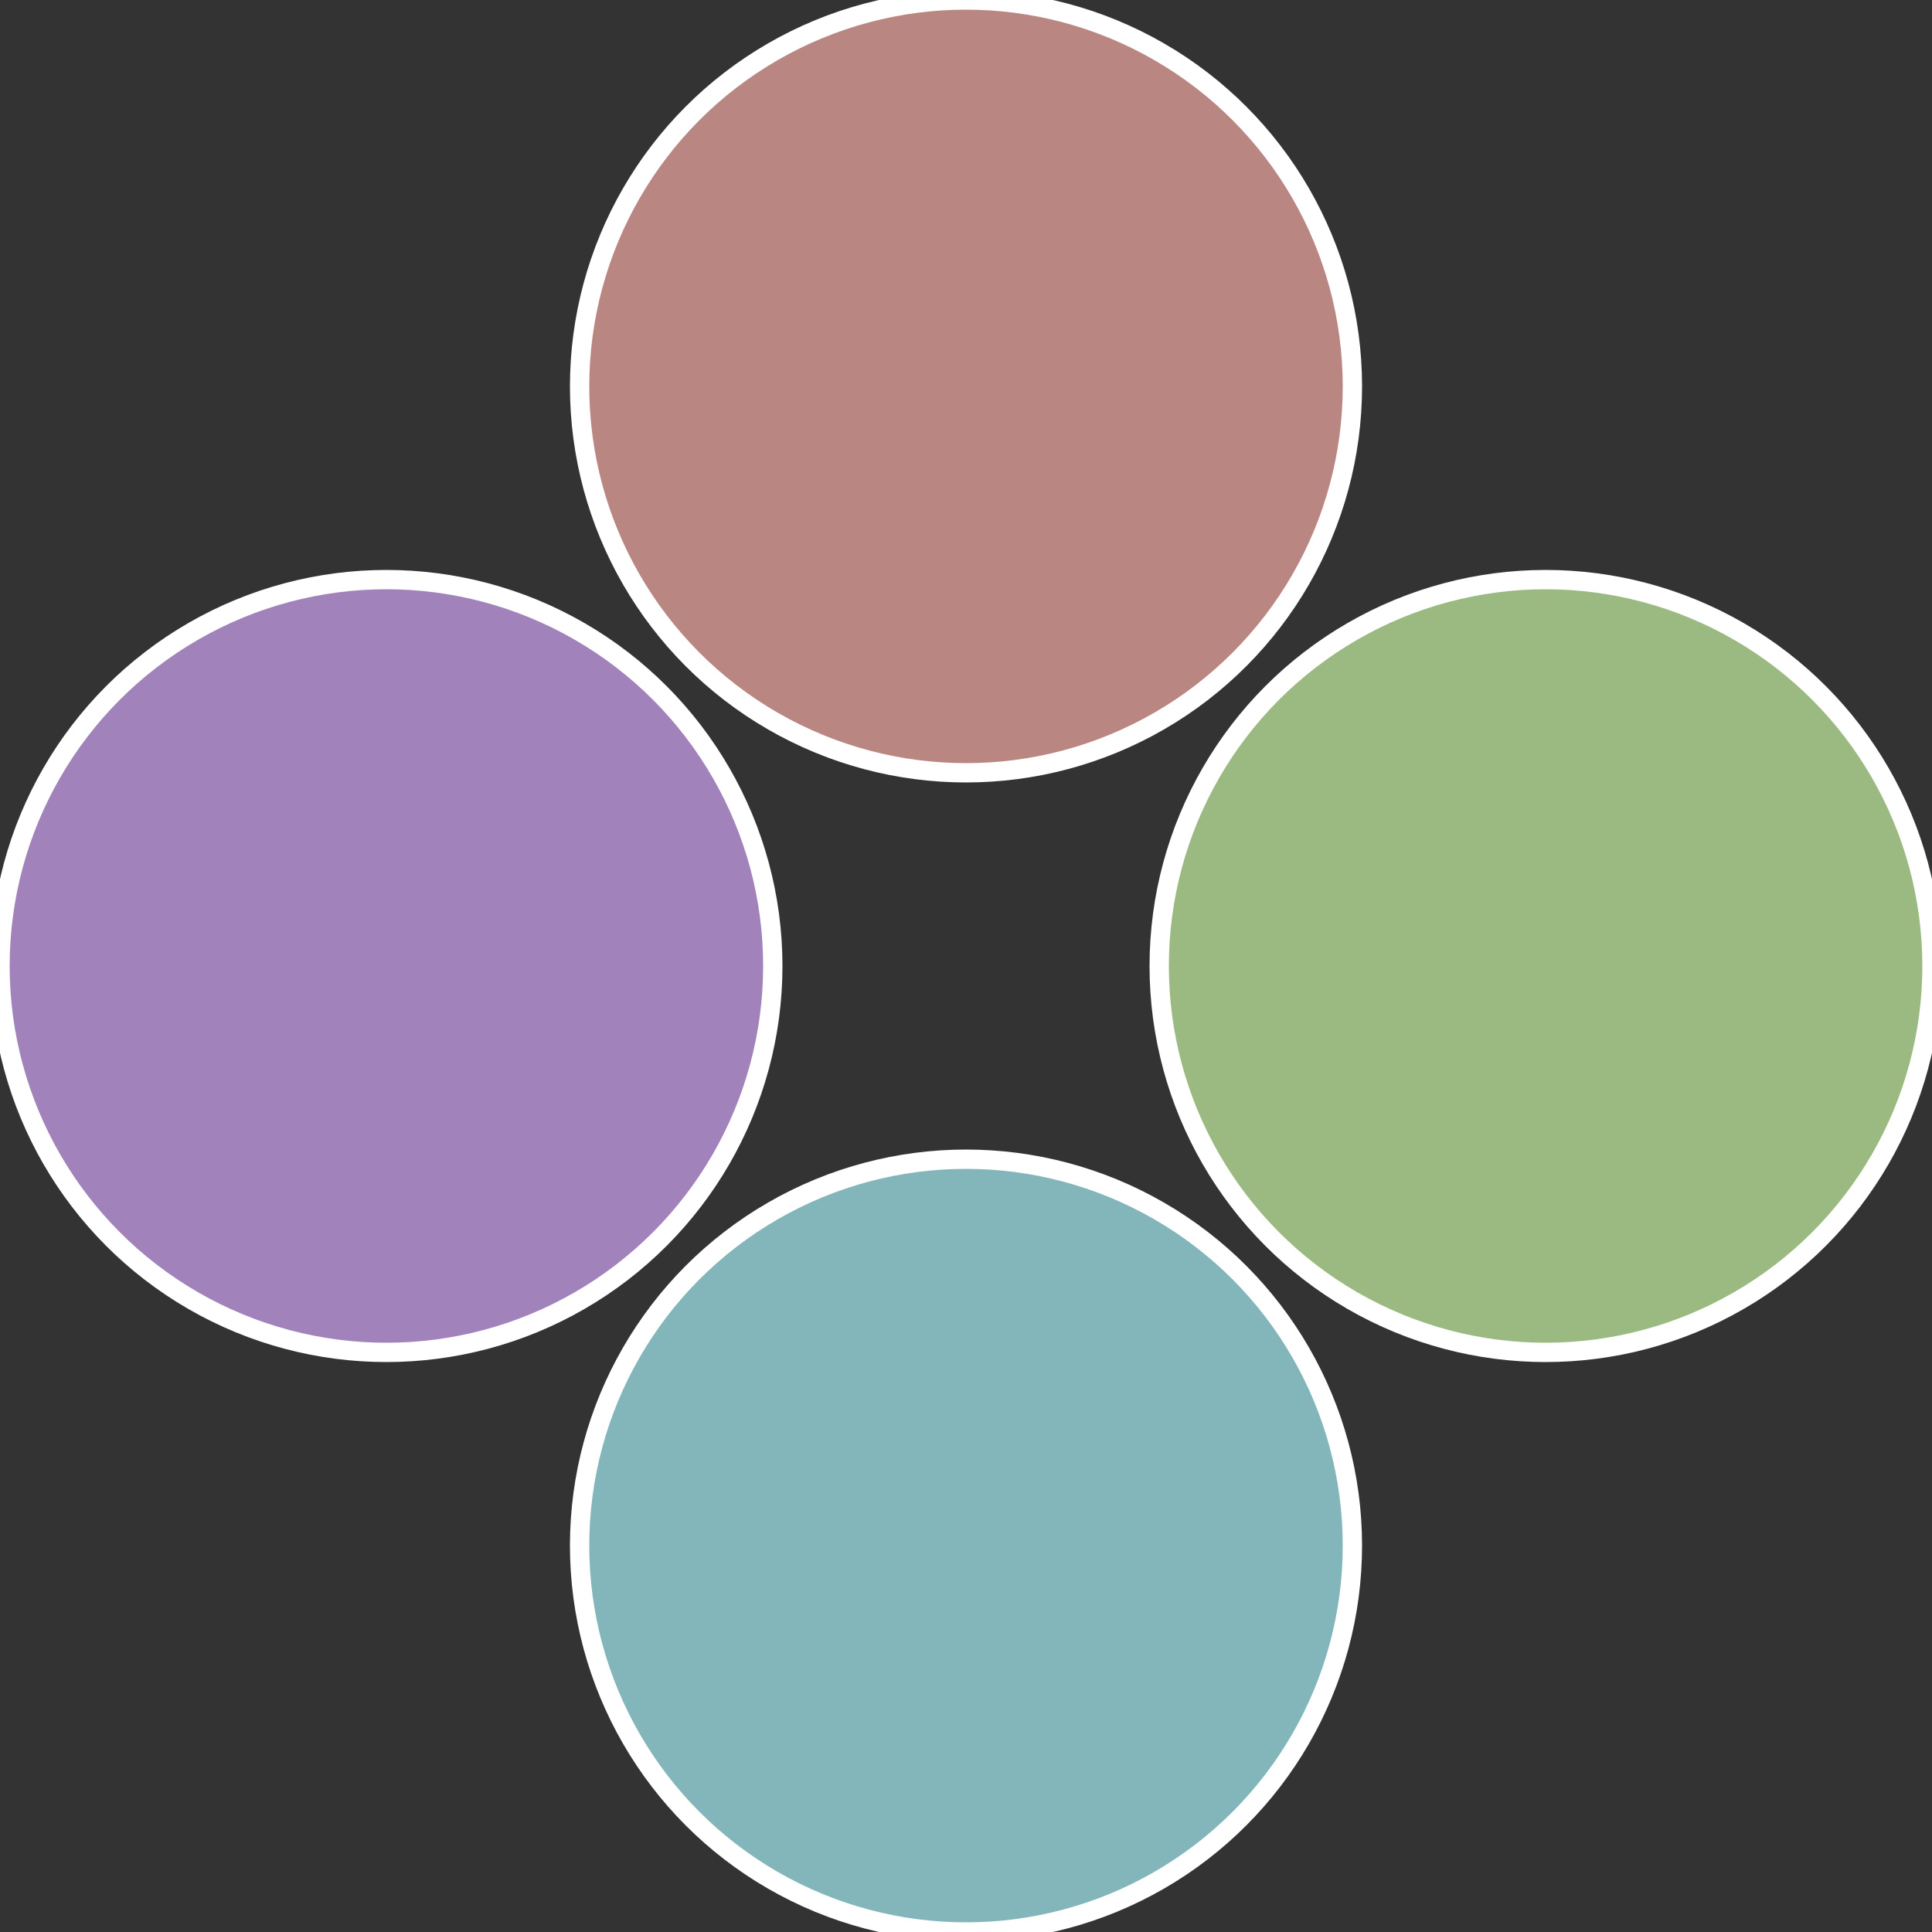
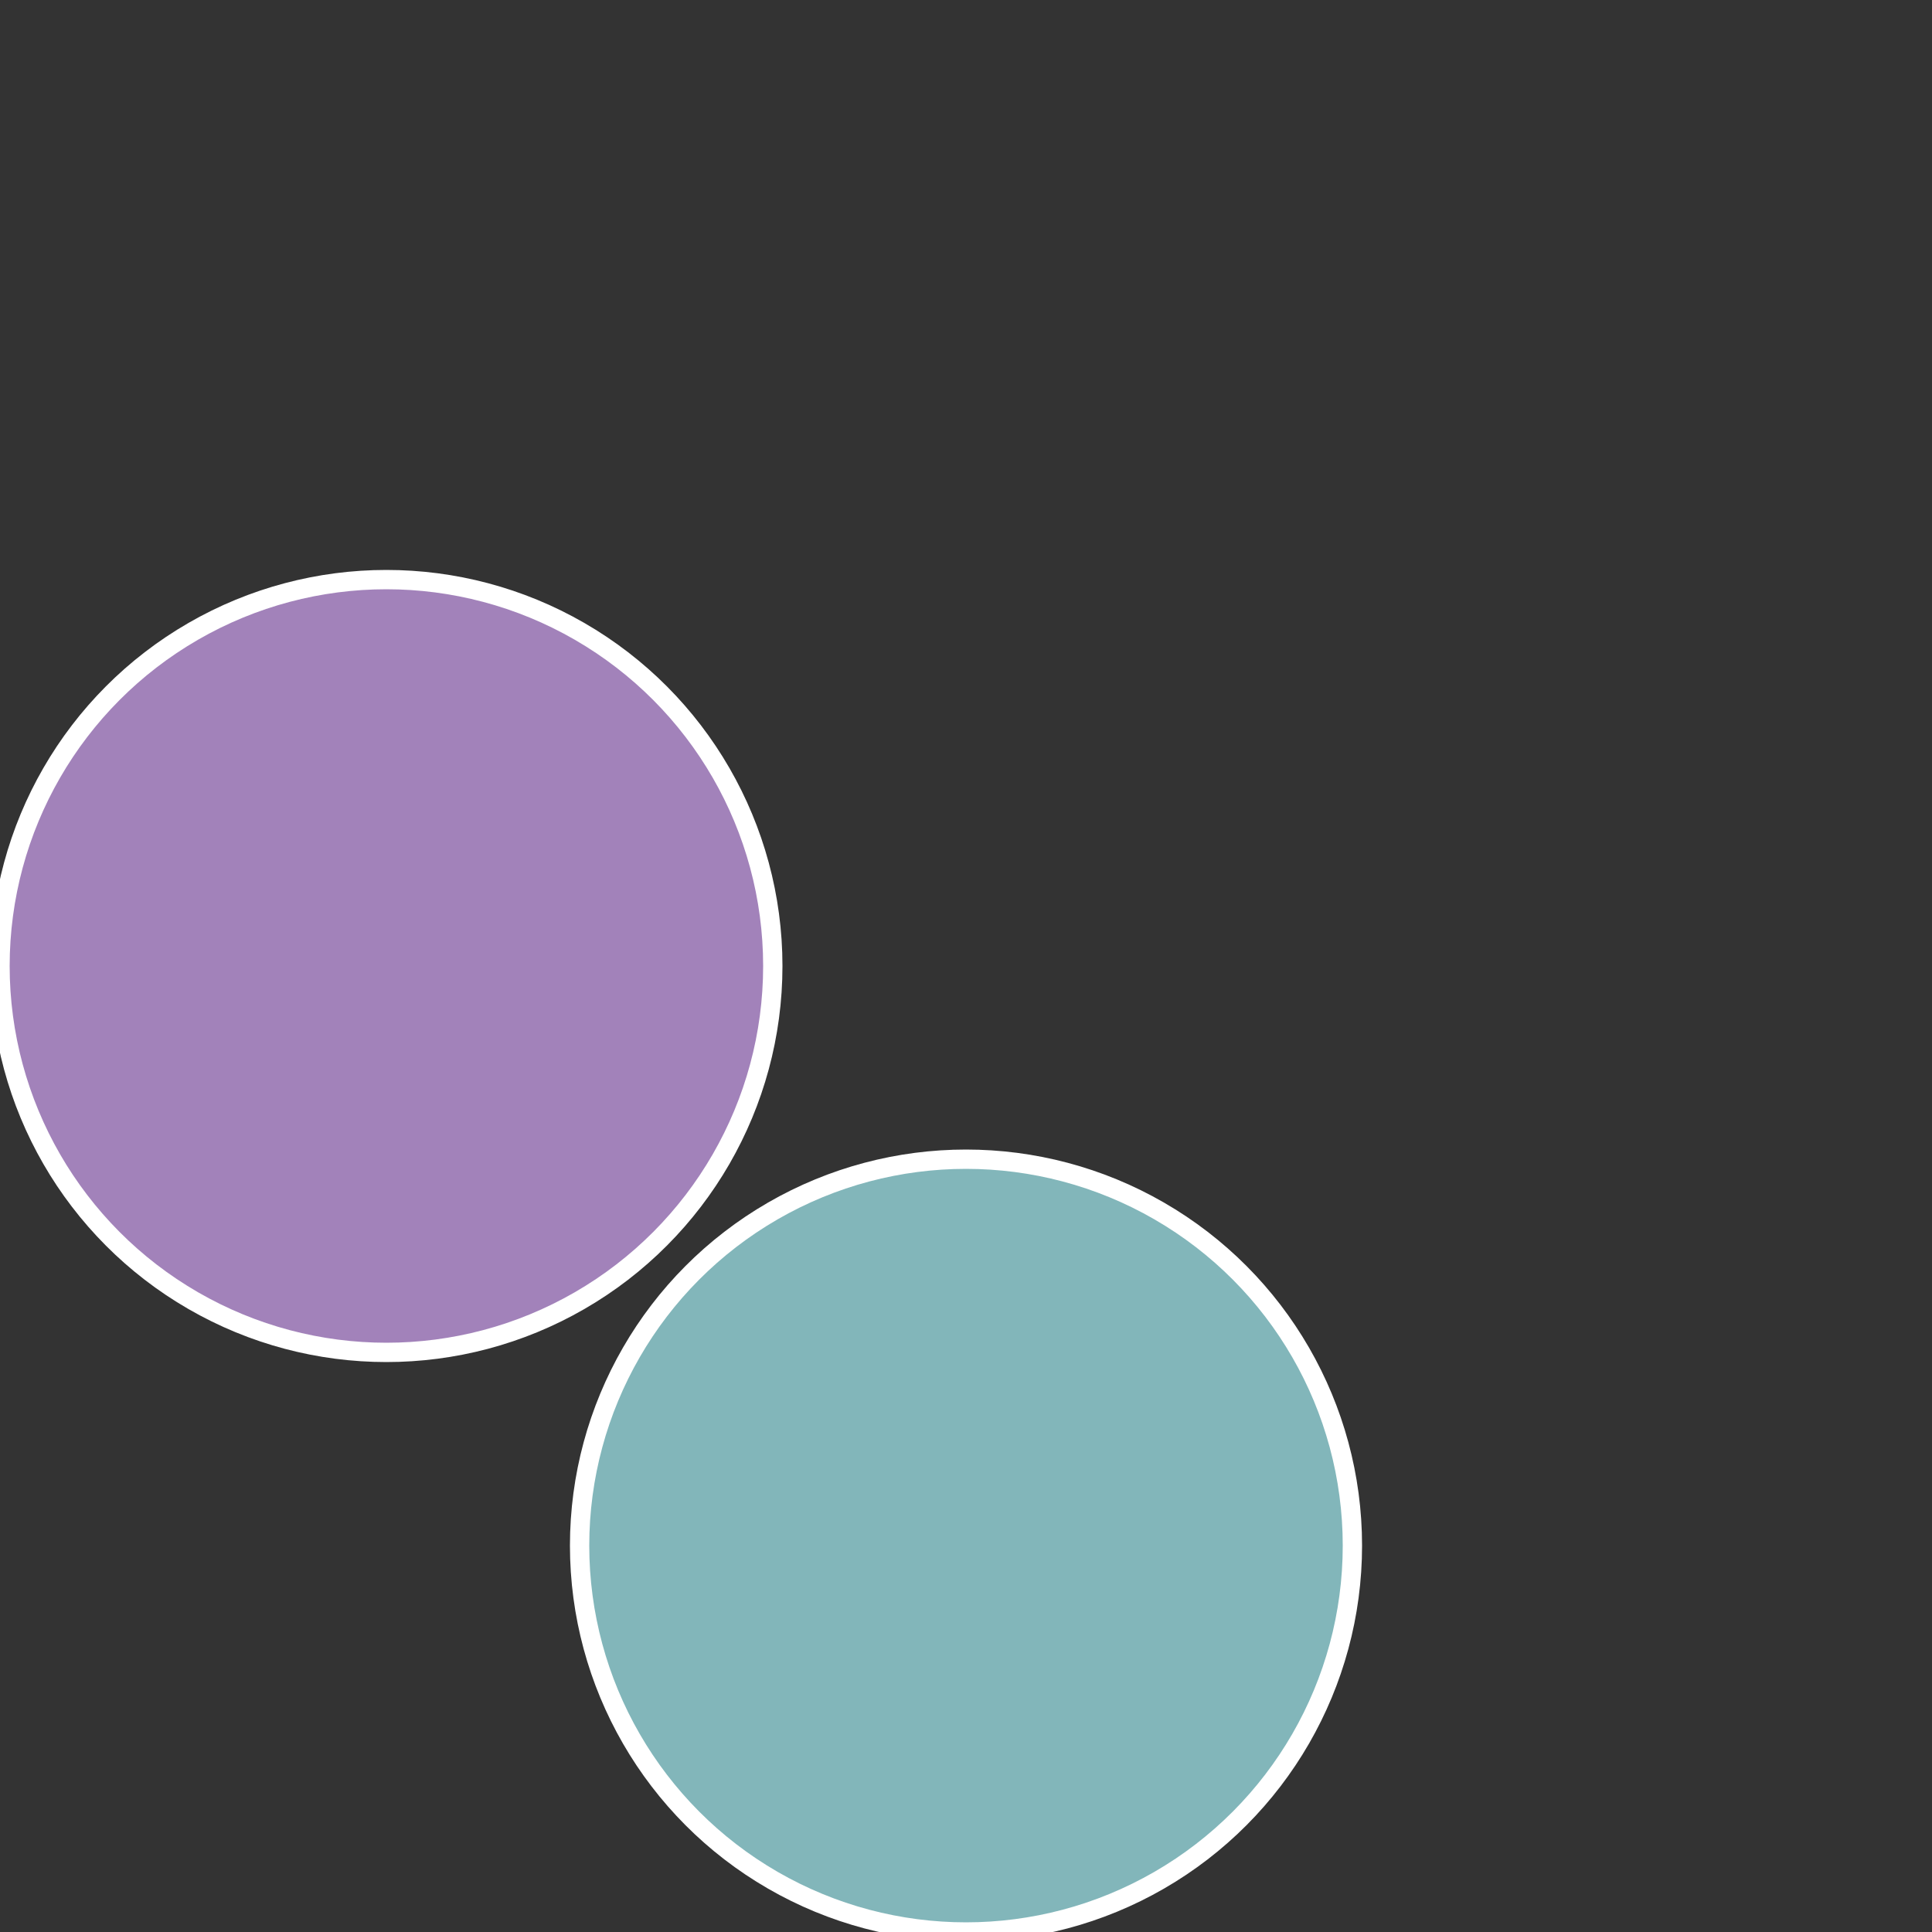
<svg xmlns="http://www.w3.org/2000/svg" width="500" height="500" viewBox="-1 -1 2 2">
  <rect x="-1" y="-1" width="2" height="2" fill="#333333" stroke="none" />
-   <circle cx="0.6" cy="0" r="0.4" fill="#9aba82" stroke="#fff" stroke-width="1%" />
  <circle cx="3.6739403974421E-17" cy="0.6" r="0.4" fill="#82b6ba" stroke="#fff" stroke-width="1%" />
  <circle cx="-0.6" cy="7.3478807948841E-17" r="0.4" fill="#a282ba" stroke="#fff" stroke-width="1%" />
-   <circle cx="-1.1021821192326E-16" cy="-0.6" r="0.4" fill="#ba8682" stroke="#fff" stroke-width="1%" />
</svg>